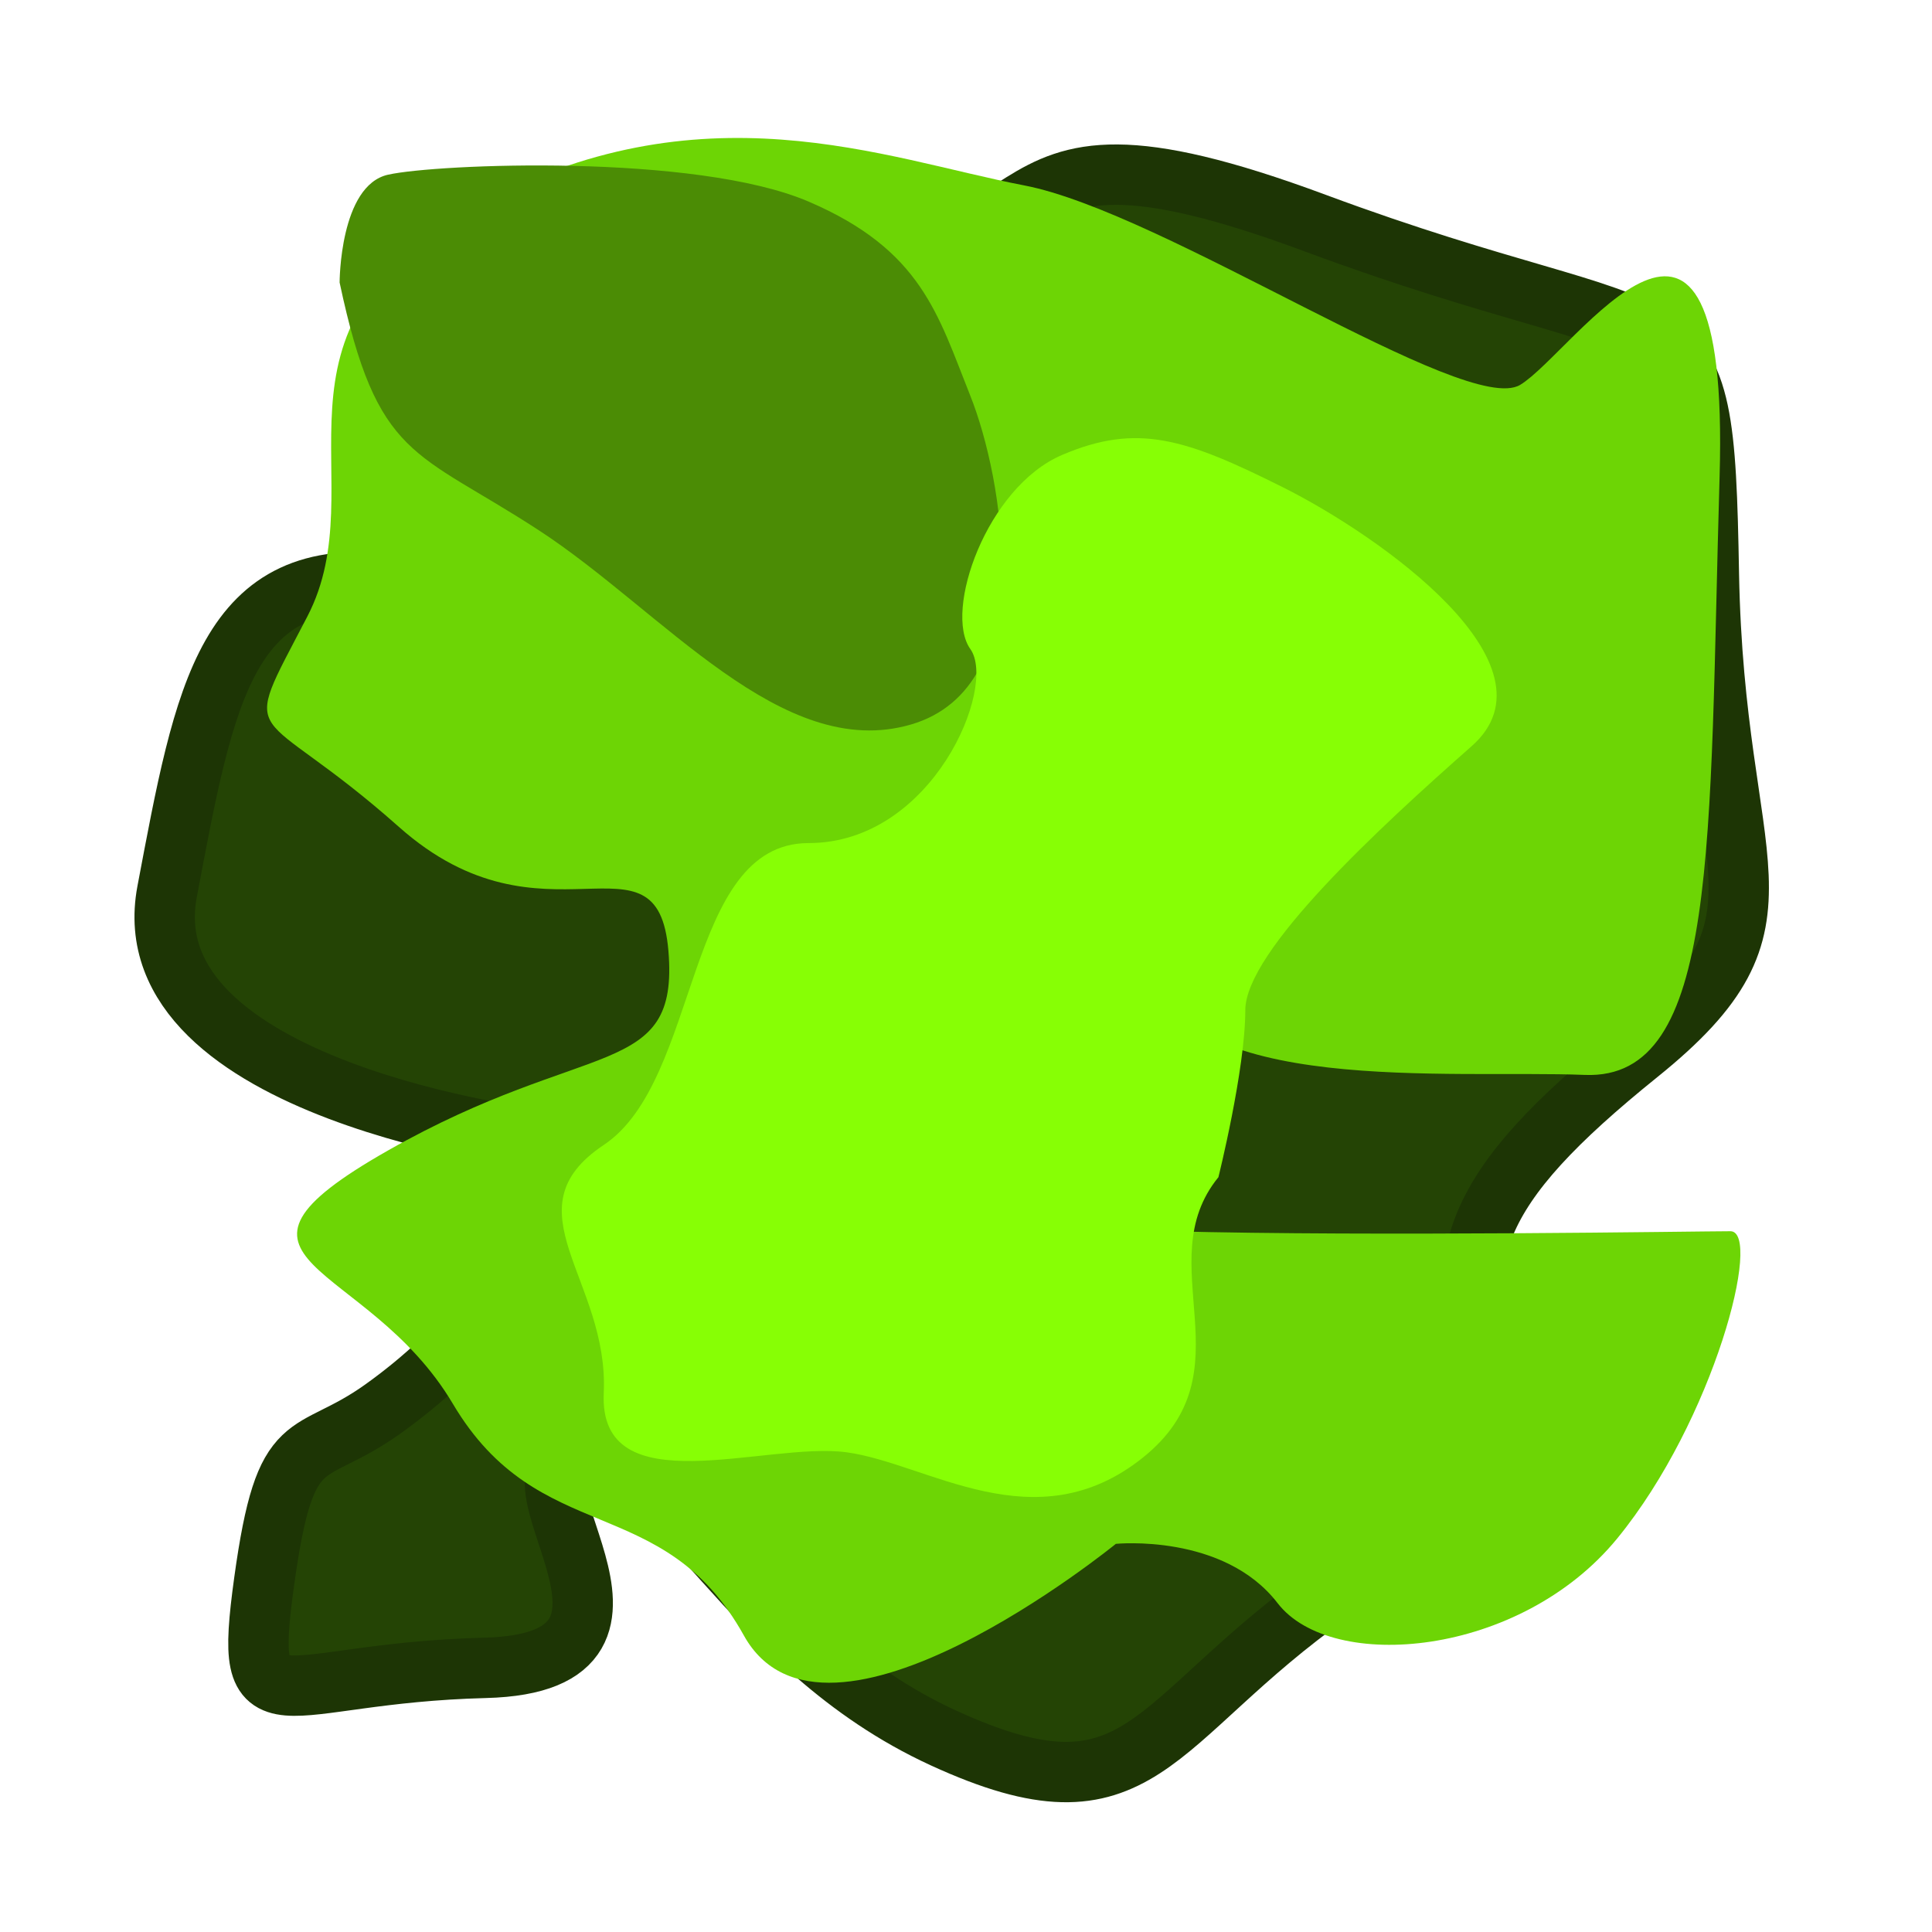
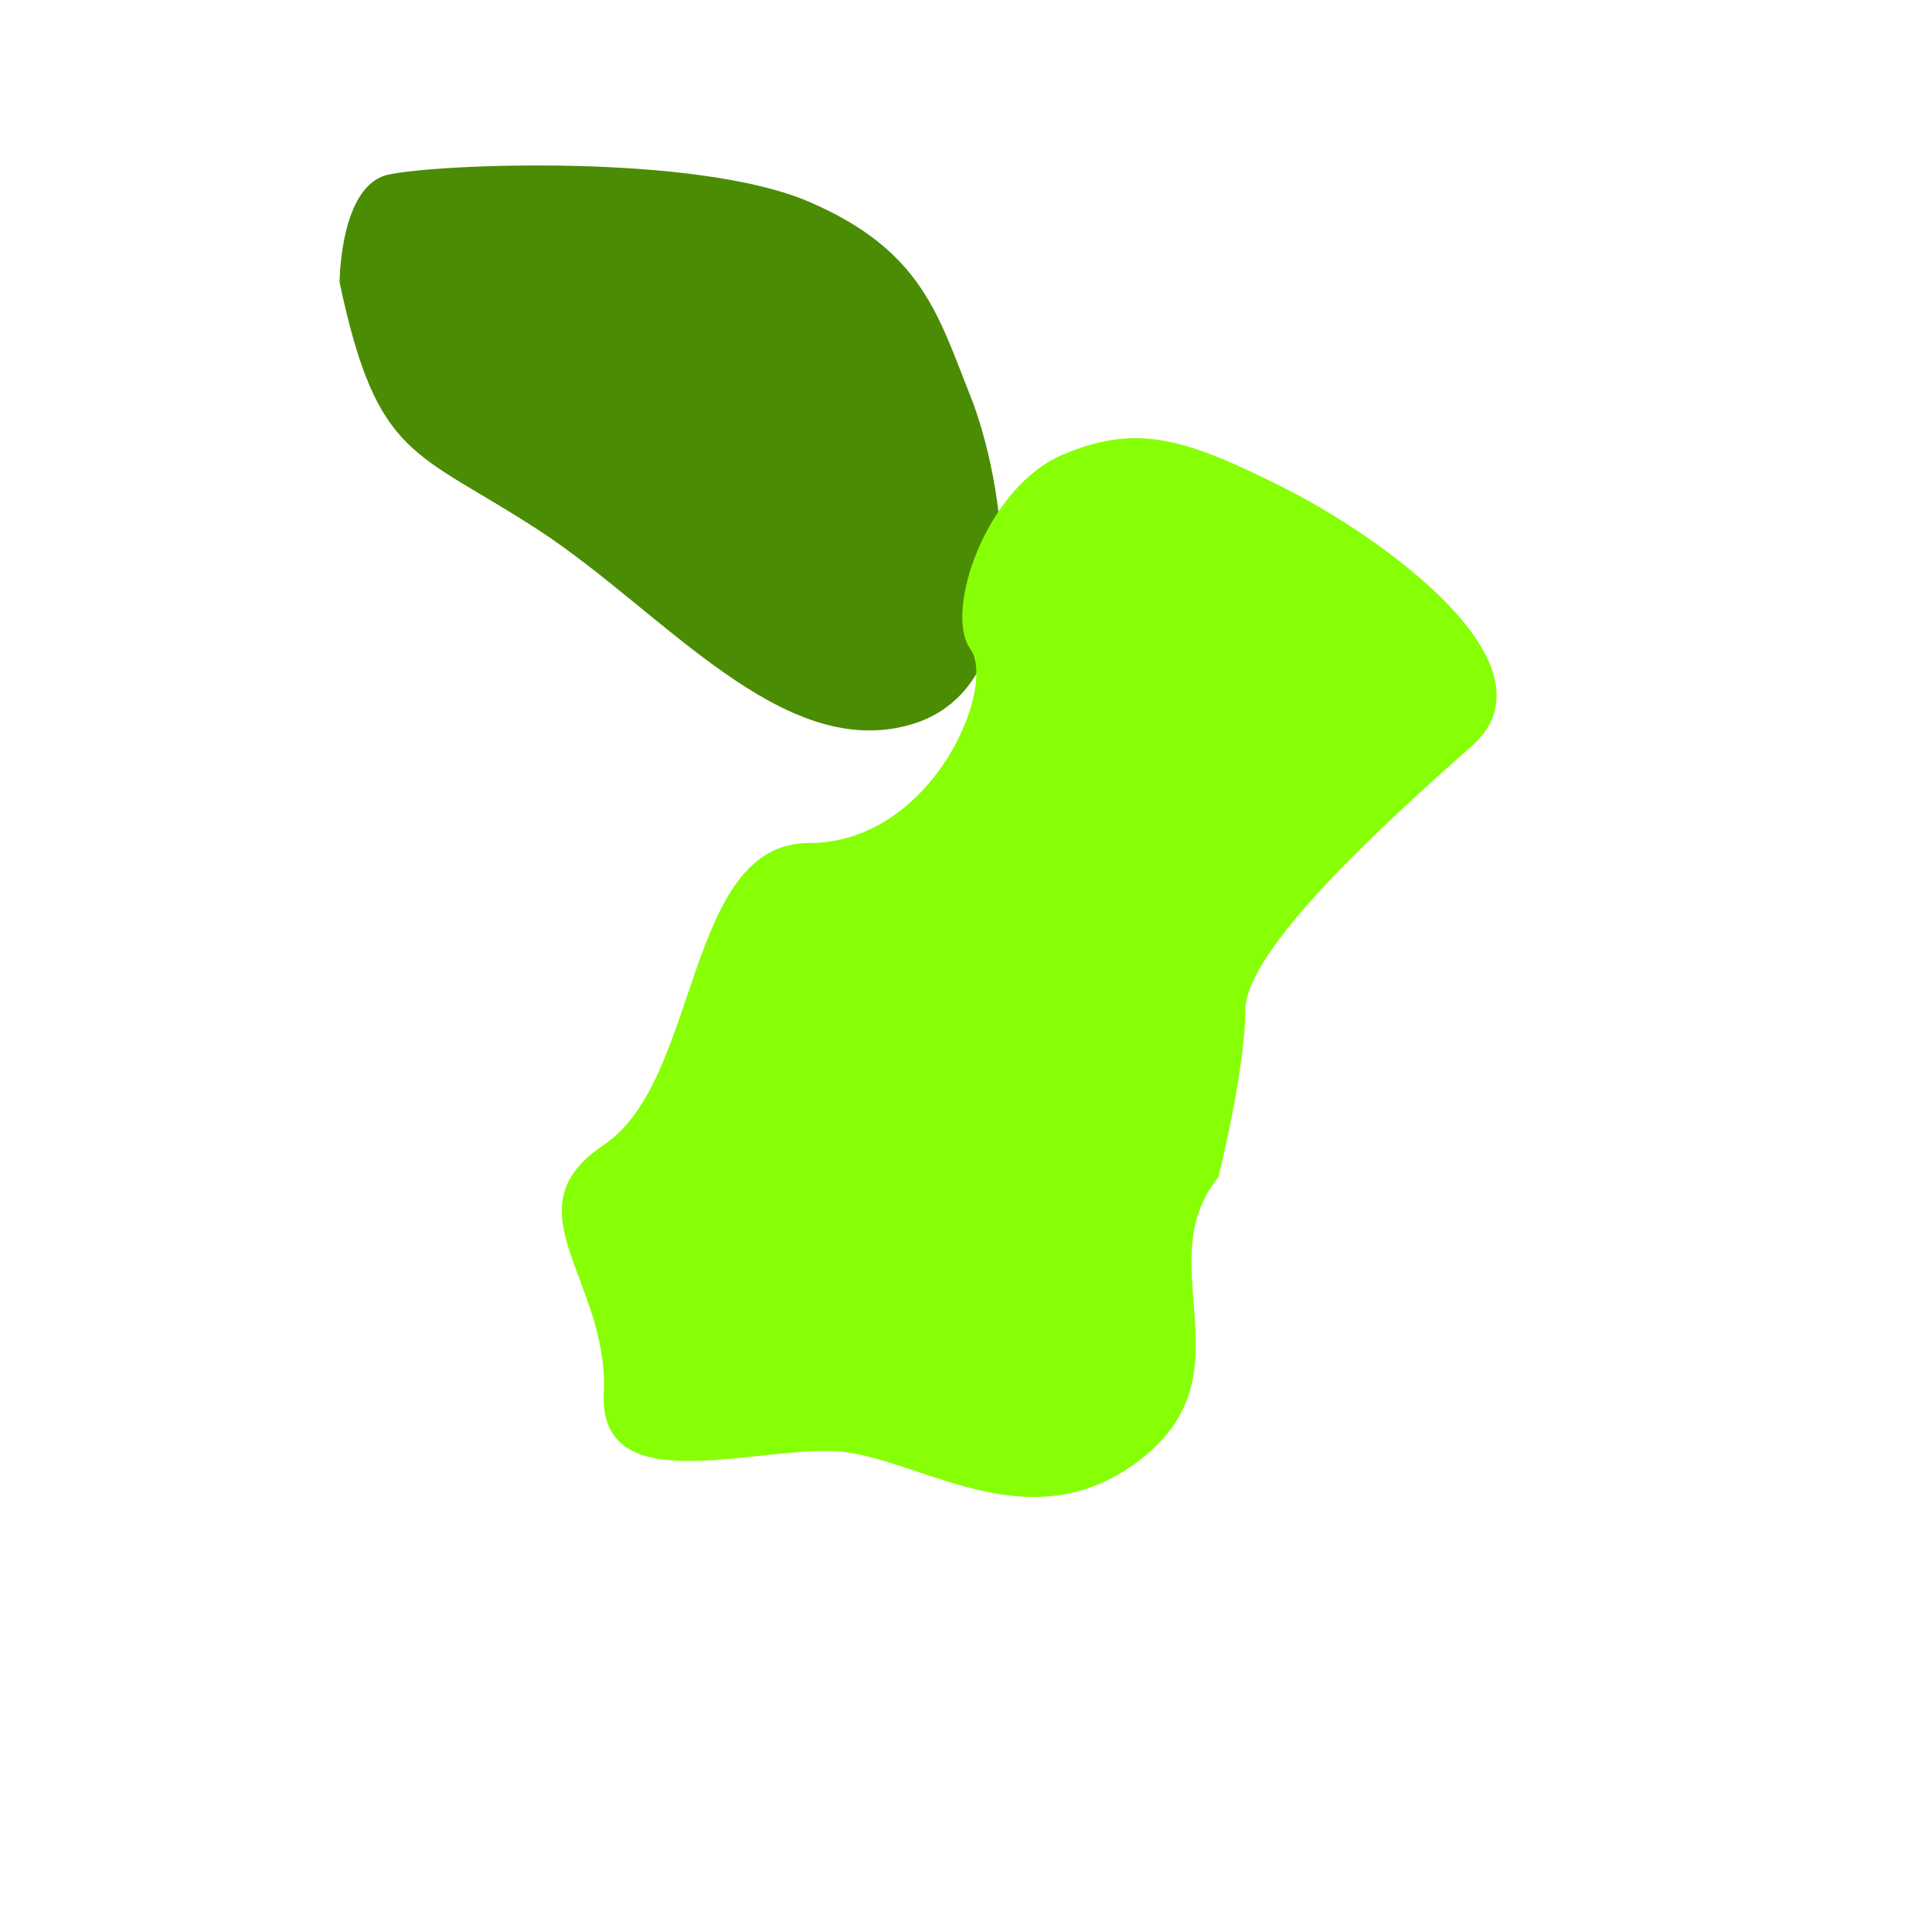
<svg xmlns="http://www.w3.org/2000/svg" version="1.1" id="svg2" height="32" width="32">
  <defs id="defs4">
    <filter id="filter3820">
      <feGaussianBlur id="feGaussianBlur3822" stdDeviation="1.051" />
    </filter>
    <filter height="1.234" y="-0.117" width="1.246" x="-0.123" id="filter3862">
      <feGaussianBlur id="feGaussianBlur3864" stdDeviation="1.25" />
    </filter>
    <filter height="1.521" y="-0.261" width="1.445" x="-0.222" id="filter4098">
      <feGaussianBlur id="feGaussianBlur4100" stdDeviation="1.016" />
    </filter>
    <filter height="1.316" y="-0.158" width="1.358" x="-0.179" id="filter4168">
      <feGaussianBlur id="feGaussianBlur4170" stdDeviation="1.156" />
    </filter>
  </defs>
  <g style="display:inline;opacity:0.98" id="layer3">
-     <path id="path3790" d="m 8.929,18.875 c 0,0 -6.786,-0.804 -6.161,-4.107 0.625,-3.304 0.982,-5.446 3.75,-5.089 2.768,0.357 -0.536,-5.536 5.625,-5.179 6.161,0.357 3.393,-3.125 9.643,-0.804 6.25,2.321 6.429,0.804 6.518,5.804 0.089,5 1.607,5.714 -1.161,7.946 -2.768,2.232 -3.214,3.393 -2.411,5.714 0.804,2.321 0.357,1.071 -2.679,3.214 -3.036,2.143 -3.125,3.929 -6.429,2.411 C 12.321,27.268 11.25,24.054 9.643,24.143 8.036,24.232 11.518,27.536 8.036,27.625 4.554,27.714 4.018,28.786 4.375,26.196 c 0.357,-2.589 0.714,-1.964 1.964,-2.857 1.25,-0.893 2.857,-2.5 2.589,-4.464 z" style="fill:#204000;fill-opacity:1;stroke:#183100;stroke-width:1px;stroke-linecap:butt;stroke-linejoin:miter;stroke-opacity:1;filter:url(#filter3820)" />
-     <path id="path3824" d="m 18.482,25.571 c 0,0 -4.821,3.929 -6.161,1.518 C 10.982,24.679 8.929,25.661 7.5,23.25 6.071,20.839 3.125,20.929 6.429,19.054 9.732,17.179 11.25,17.893 11.071,15.75 10.893,13.607 9.018,15.839 6.607,13.696 4.196,11.554 3.929,12.446 5.089,10.214 6.25,7.982 4.107,5.482 7.857,3.429 11.607,1.375 14.643,2.625 16.964,3.071 c 2.321,0.446 7.321,3.839 8.214,3.304 0.893,-0.536 3.482,-4.554 3.304,1.518 -0.179,6.071 0,10 -2.232,9.911 -2.232,-0.089 -6.696,0.357 -7.232,-1.786 -0.536,-2.143 -3.036,4.286 0.357,4.375 3.393,0.089 8.75,0 9.286,0 0.536,0 -0.268,3.125 -1.875,5.089 -1.607,1.964 -4.732,2.232 -5.625,1.071 -0.893,-1.161 -2.679,-0.982 -2.679,-0.982 z" style="fill:#6ad400;fill-opacity:1;stroke:none;filter:url(#filter3862)" />
    <path id="path3880" d="M 5.625,4.679 C 6.25,7.625 6.875,7.446 8.929,8.786 10.982,10.125 12.946,12.625 15.089,12 17.232,11.375 16.607,7.893 16.071,6.554 15.536,5.214 15.268,4.143 13.393,3.339 11.518,2.536 7.232,2.714 6.429,2.893 5.625,3.071 5.625,4.679 5.625,4.679 z" style="fill:#478a00;fill-opacity:1;stroke:none;filter:url(#filter4098)" />
    <path id="path4102" d="m 20.179,19.5 c -1.161,1.429 0.536,3.214 -1.25,4.643 -1.786,1.429 -3.571,0.089 -4.911,-0.089 C 12.679,23.875 9.911,24.946 10,23.071 c 0.089,-1.875 -1.607,-3.036 0,-4.107 1.607,-1.071 1.339,-5 3.393,-5 2.054,0 3.125,-2.589 2.679,-3.214 -0.446,-0.625 0.268,-2.679 1.518,-3.214 1.25,-0.536 2.054,-0.268 3.661,0.536 1.607,0.804 4.643,2.946 3.125,4.286 -1.518,1.339 -3.75,3.393 -3.75,4.375 0,0.982 -0.446,2.768 -0.446,2.768 z" style="fill:#85ff00;stroke:none;stroke-width:1px;stroke-linecap:butt;stroke-linejoin:miter;stroke-opacity:1;fill-opacity:1;filter:url(#filter4168)" />
  </g>
</svg>